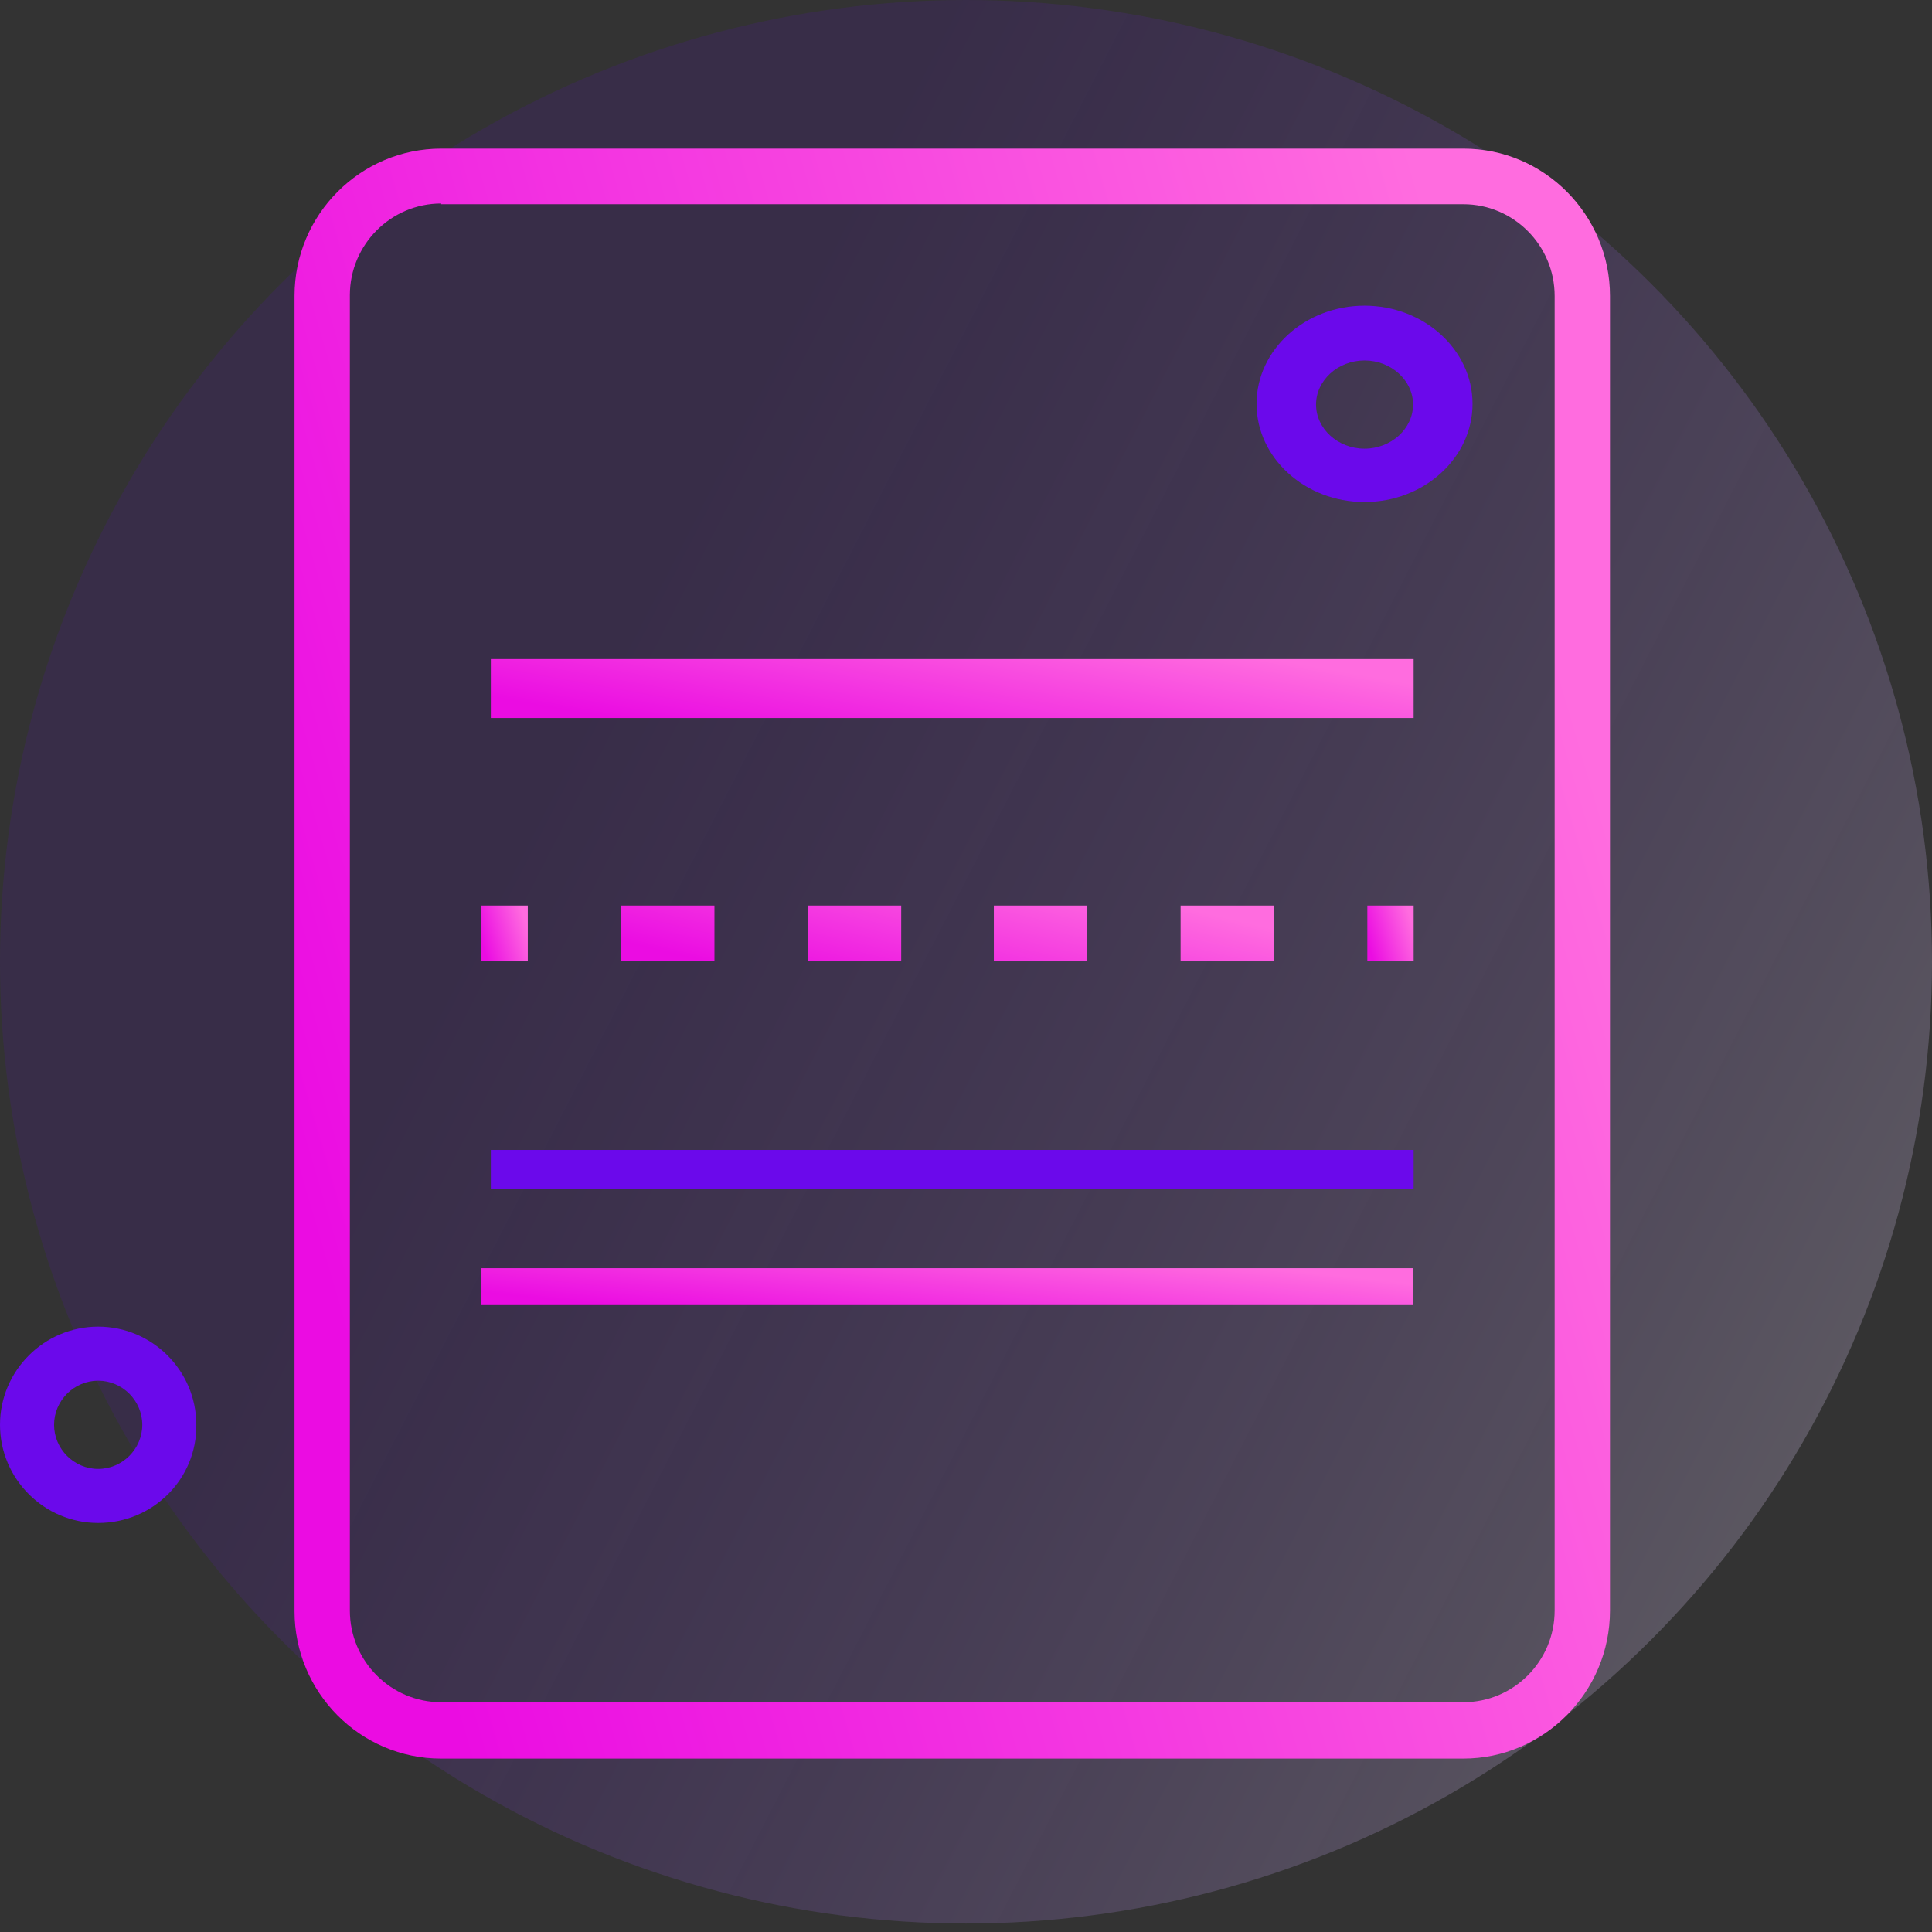
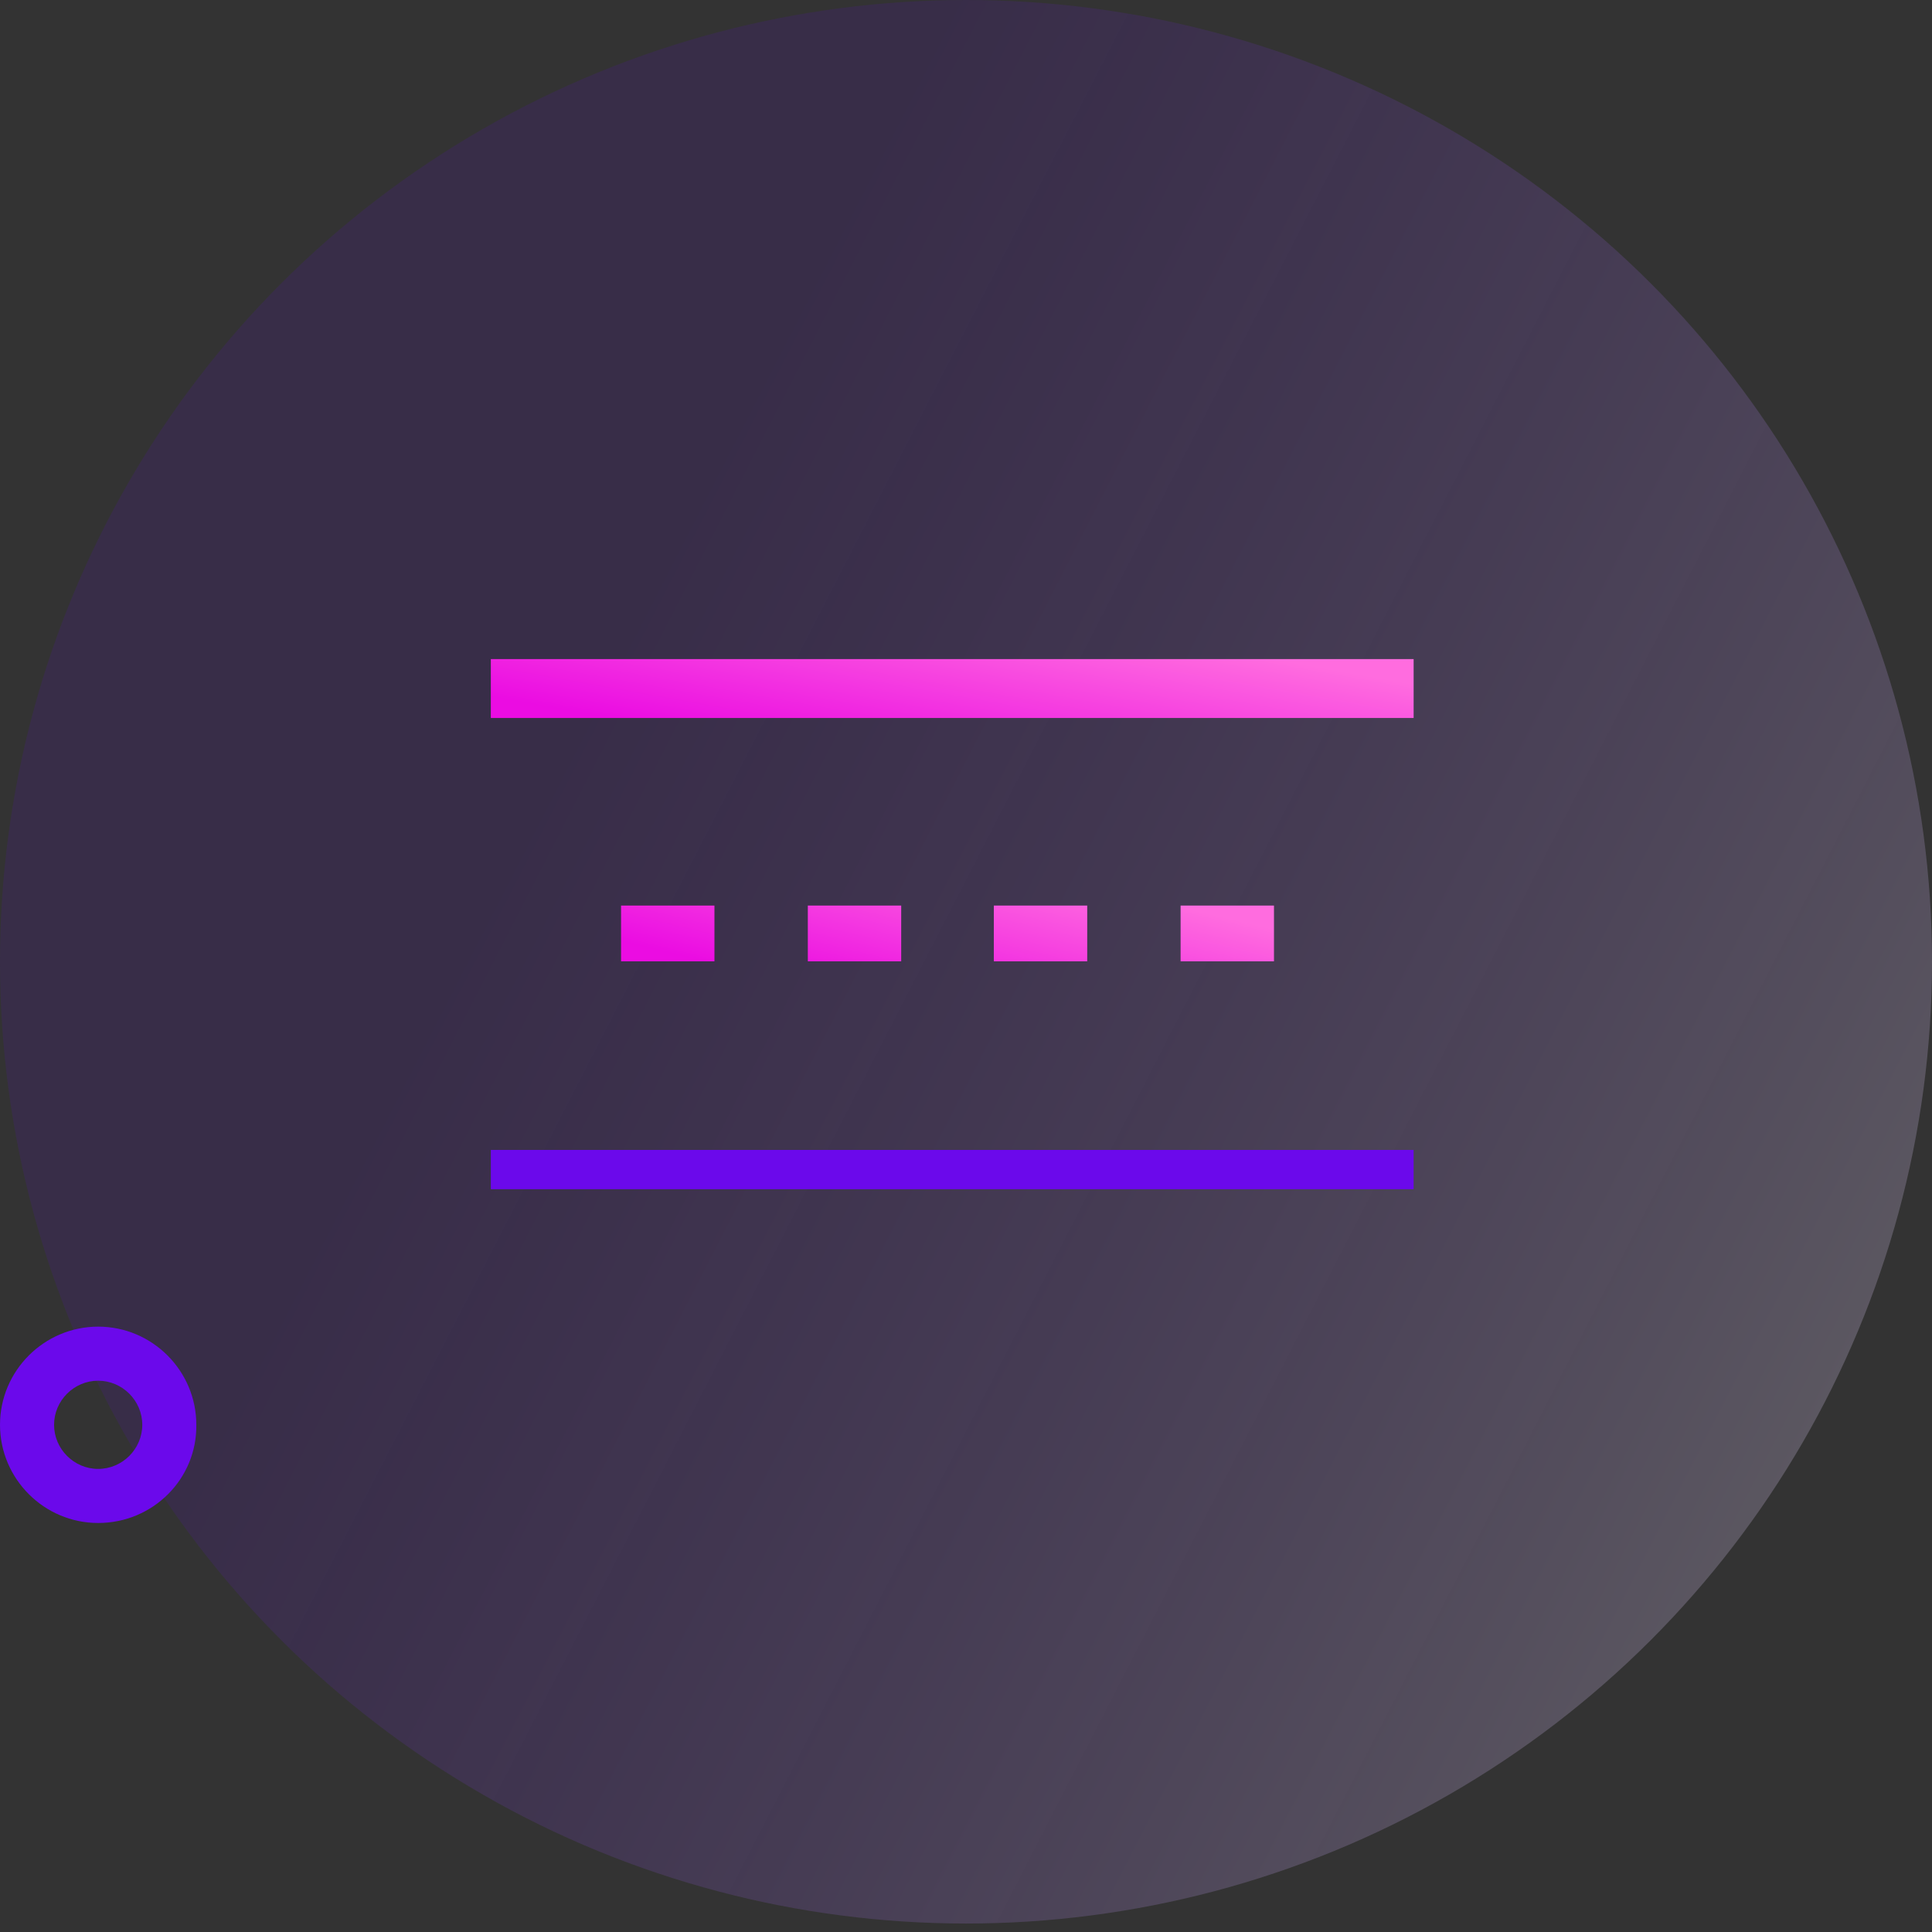
<svg xmlns="http://www.w3.org/2000/svg" width="78" height="78" viewBox="0 0 78 78" fill="none">
  <rect x="0" y="0" width="78" height="78" fill="#333333" stroke="none" />
  <ellipse cx="39" cy="38.829" rx="39" ry="38.829" fill="url(#paint0_linear_1129_3265)" fill-opacity="0.25" />
-   <path d="M55.09 20.268C52.689 20.268 50.73 18.487 50.73 16.305C50.73 14.122 52.689 12.341 55.09 12.341C57.491 12.341 59.45 14.122 59.45 16.305C59.45 18.487 57.491 20.268 55.09 20.268ZM55.09 14.553C54.016 14.553 53.132 15.357 53.132 16.333C53.132 17.31 54.016 18.114 55.09 18.114C56.164 18.114 57.049 17.31 57.049 16.333C57.049 15.357 56.164 14.553 55.09 14.553Z" fill="#6B09EB" />
  <path d="M3.963 61.487C1.781 61.487 0 59.706 0 57.523C0 55.341 1.781 53.56 3.963 53.56C6.146 53.56 7.926 55.341 7.926 57.523C7.955 59.706 6.175 61.487 3.963 61.487ZM3.963 55.743C2.987 55.743 2.183 56.547 2.183 57.523C2.183 58.5 2.987 59.304 3.963 59.304C4.94 59.304 5.744 58.5 5.744 57.523C5.744 56.547 4.94 55.743 3.963 55.743Z" fill="#6B09EB" />
-   <path d="M59.079 70.999H17.811C14.532 70.999 11.891 68.316 11.891 65.05V11.949C11.891 8.654 14.561 6 17.811 6H59.079C62.359 6 64.999 8.683 64.999 11.949V65.021C64.999 68.316 62.33 70.999 59.079 70.999ZM17.811 8.216C15.78 8.216 14.125 9.878 14.125 11.92V65.021C14.125 67.062 15.78 68.724 17.811 68.724H59.079C61.111 68.724 62.765 67.062 62.765 65.021V11.949C62.765 9.908 61.111 8.245 59.079 8.245H17.811V8.216Z" fill="url(#paint1_linear_1129_3265)" />
  <path d="M19.816 26.609H57.072V28.987H19.816V26.609Z" fill="url(#paint2_linear_1129_3265)" />
  <path d="M19.816 46.426H57.072V48.012H19.816V46.426Z" fill="#6B09EB" />
-   <path d="M19.438 36.56H21.308V38.811H19.438V36.56Z" fill="url(#paint3_linear_1129_3265)" />
  <path d="M51.434 38.811H47.664V36.56H51.434V38.811ZM43.894 38.811H40.124V36.56H43.894V38.811ZM36.384 38.811H32.614V36.56H36.384V38.811ZM28.844 38.811H25.074V36.56H28.844V38.811Z" fill="url(#paint4_linear_1129_3265)" />
-   <path d="M55.203 36.56H57.073V38.811H55.203V36.56Z" fill="url(#paint5_linear_1129_3265)" />
-   <path d="M19.438 51.201H57.048V52.691H19.438V51.201Z" fill="url(#paint6_linear_1129_3265)" />
  <defs>
    <linearGradient id="paint0_linear_1129_3265" x1="1.51313e-06" y1="-5.204" x2="95.389" y2="43.83" gradientUnits="userSpaceOnUse">
      <stop stop-color="#6200EE" stop-opacity="0.46" />
      <stop offset="0.342" stop-color="#6200EE" stop-opacity="0.46" />
      <stop offset="0.995" stop-color="white" />
    </linearGradient>
    <linearGradient id="paint1_linear_1129_3265" x1="66.503" y1="38.499" x2="13.268" y2="54.12" gradientUnits="userSpaceOnUse">
      <stop stop-color="#FF6CDF" />
      <stop offset="0.99" stop-color="#EB0CE2" />
    </linearGradient>
    <linearGradient id="paint2_linear_1129_3265" x1="58.126" y1="27.798" x2="56.884" y2="34.786" gradientUnits="userSpaceOnUse">
      <stop stop-color="#FF6CDF" />
      <stop offset="0.99" stop-color="#EB0CE2" />
    </linearGradient>
    <linearGradient id="paint3_linear_1129_3265" x1="21.361" y1="37.686" x2="19.491" y2="38.244" gradientUnits="userSpaceOnUse">
      <stop stop-color="#FF6CDF" />
      <stop offset="0.99" stop-color="#EB0CE2" />
    </linearGradient>
    <linearGradient id="paint4_linear_1129_3265" x1="52.18" y1="37.686" x2="50.645" y2="44.142" gradientUnits="userSpaceOnUse">
      <stop stop-color="#FF6CDF" />
      <stop offset="0.99" stop-color="#EB0CE2" />
    </linearGradient>
    <linearGradient id="paint5_linear_1129_3265" x1="57.126" y1="37.686" x2="55.257" y2="38.244" gradientUnits="userSpaceOnUse">
      <stop stop-color="#FF6CDF" />
      <stop offset="0.99" stop-color="#EB0CE2" />
    </linearGradient>
    <linearGradient id="paint6_linear_1129_3265" x1="58.112" y1="51.946" x2="57.62" y2="56.41" gradientUnits="userSpaceOnUse">
      <stop stop-color="#FF6CDF" />
      <stop offset="0.99" stop-color="#EB0CE2" />
    </linearGradient>
  </defs>
</svg>